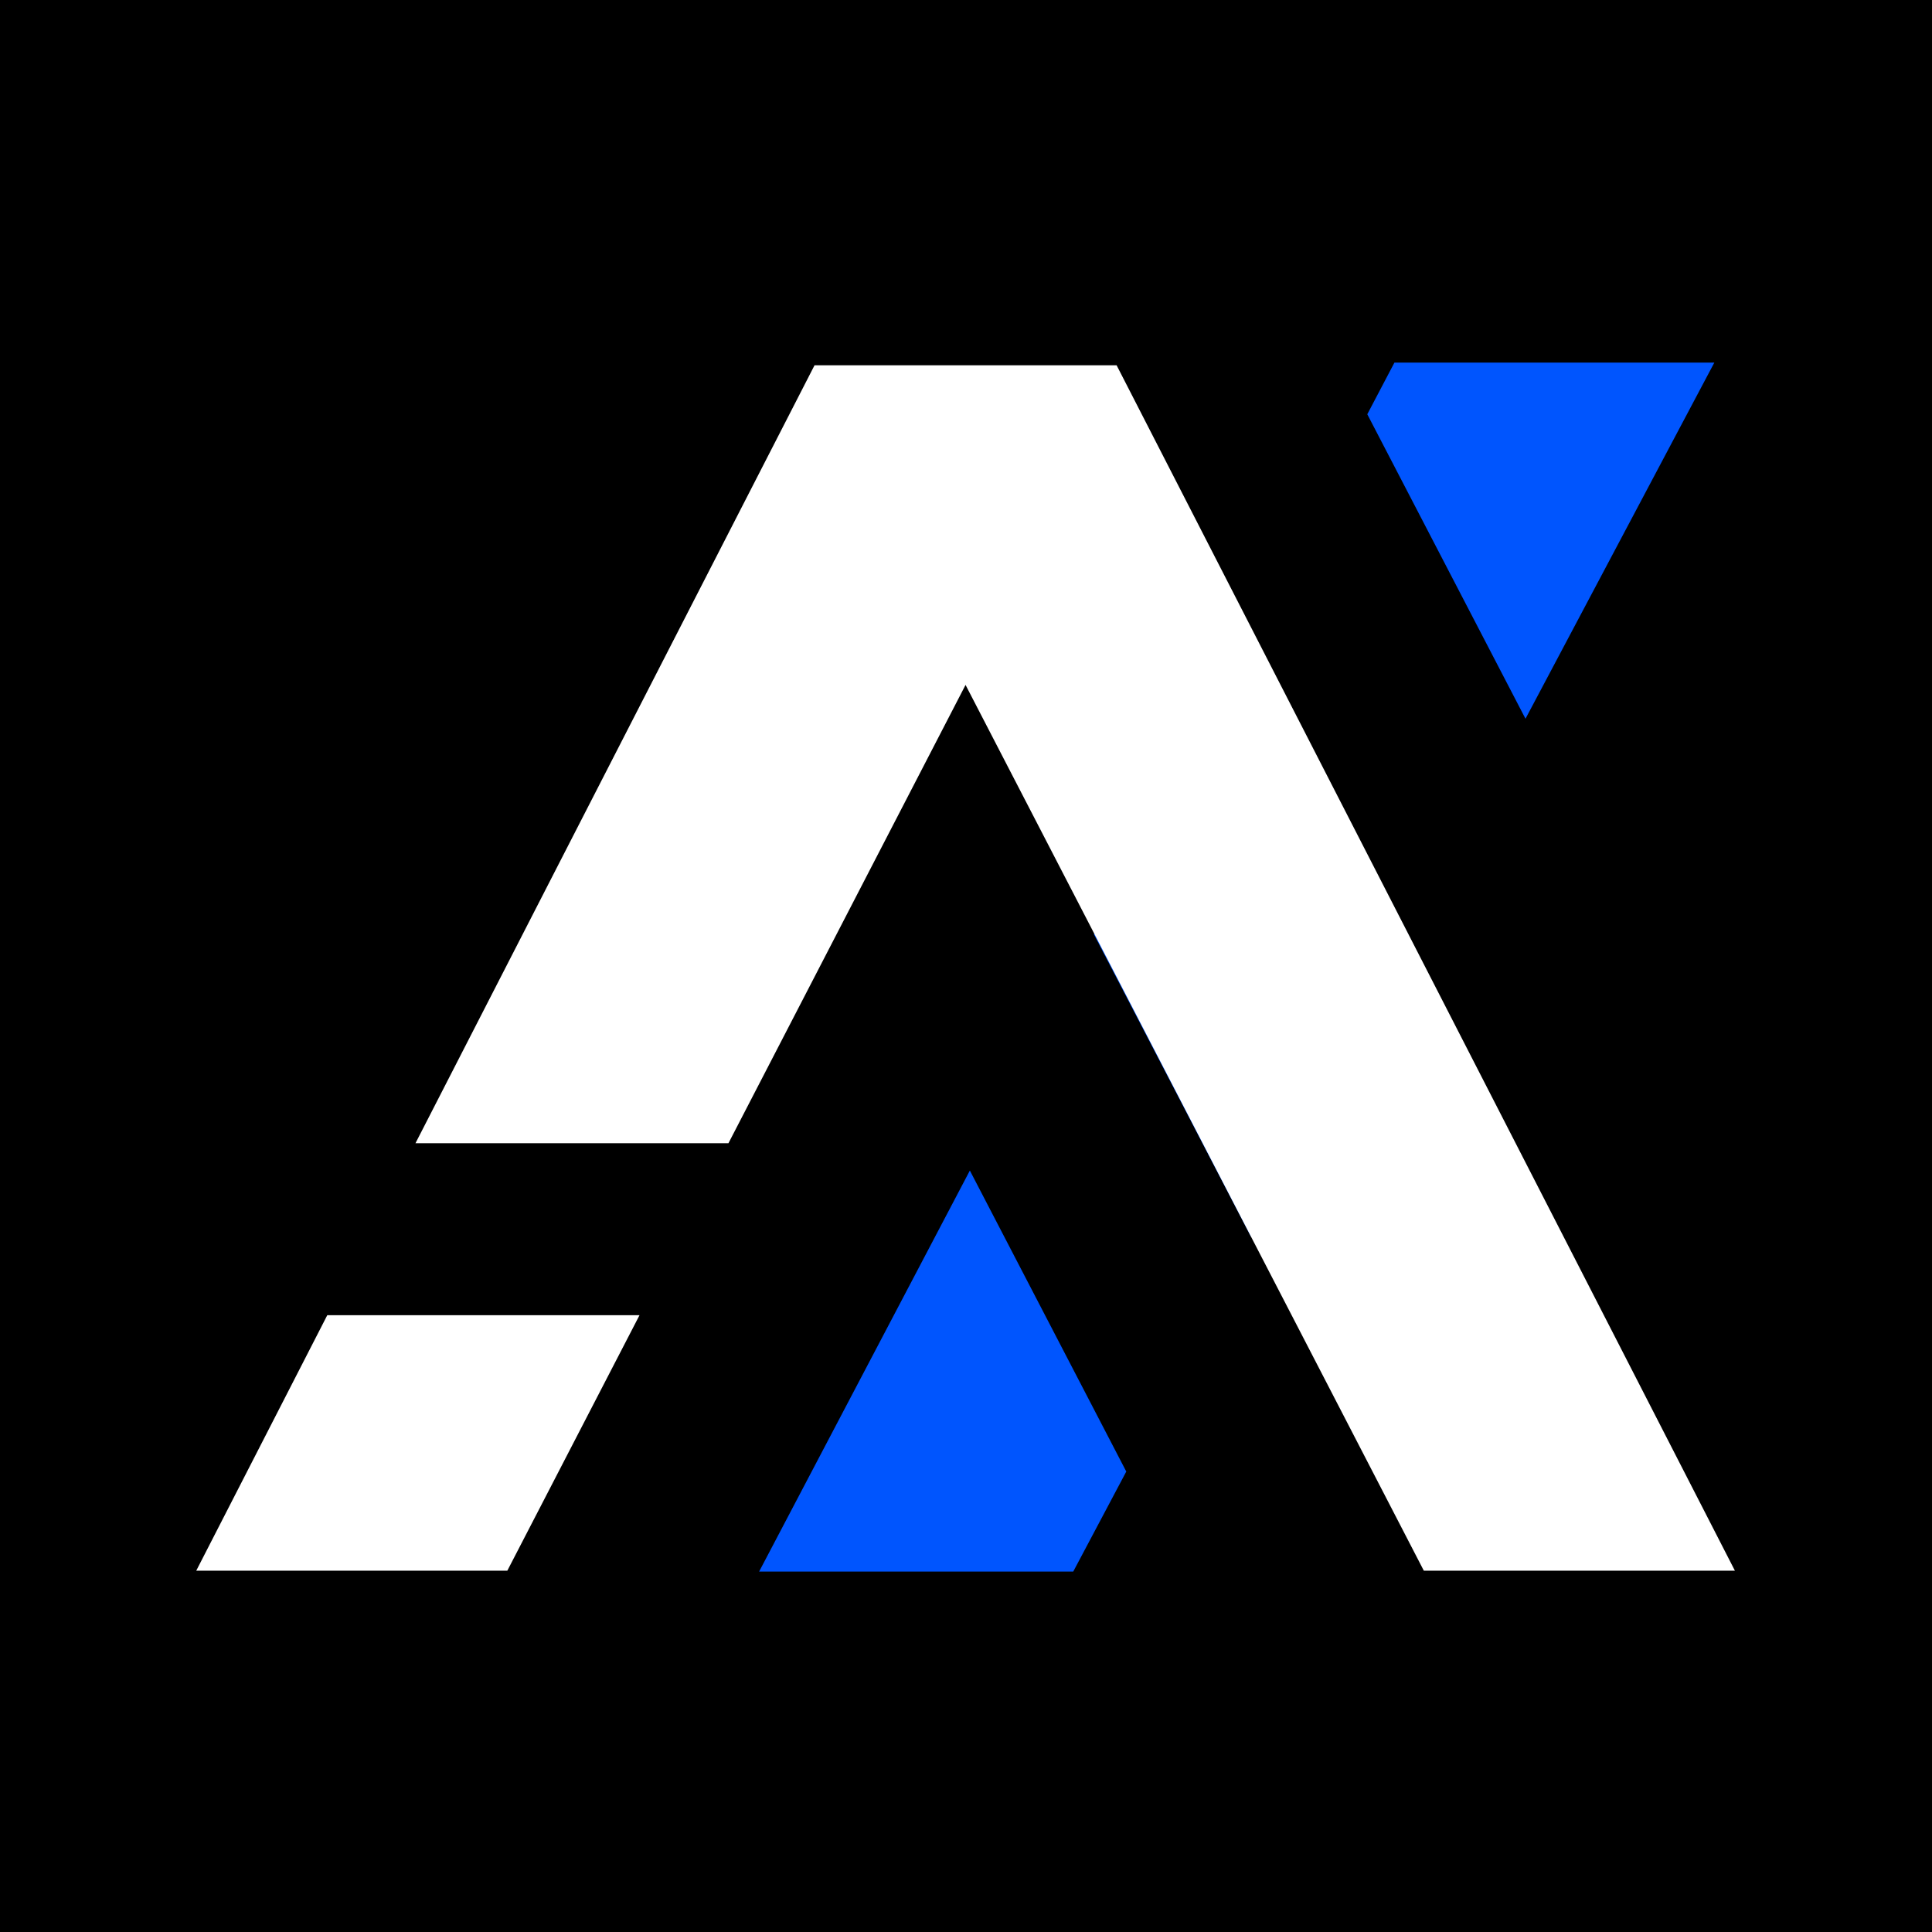
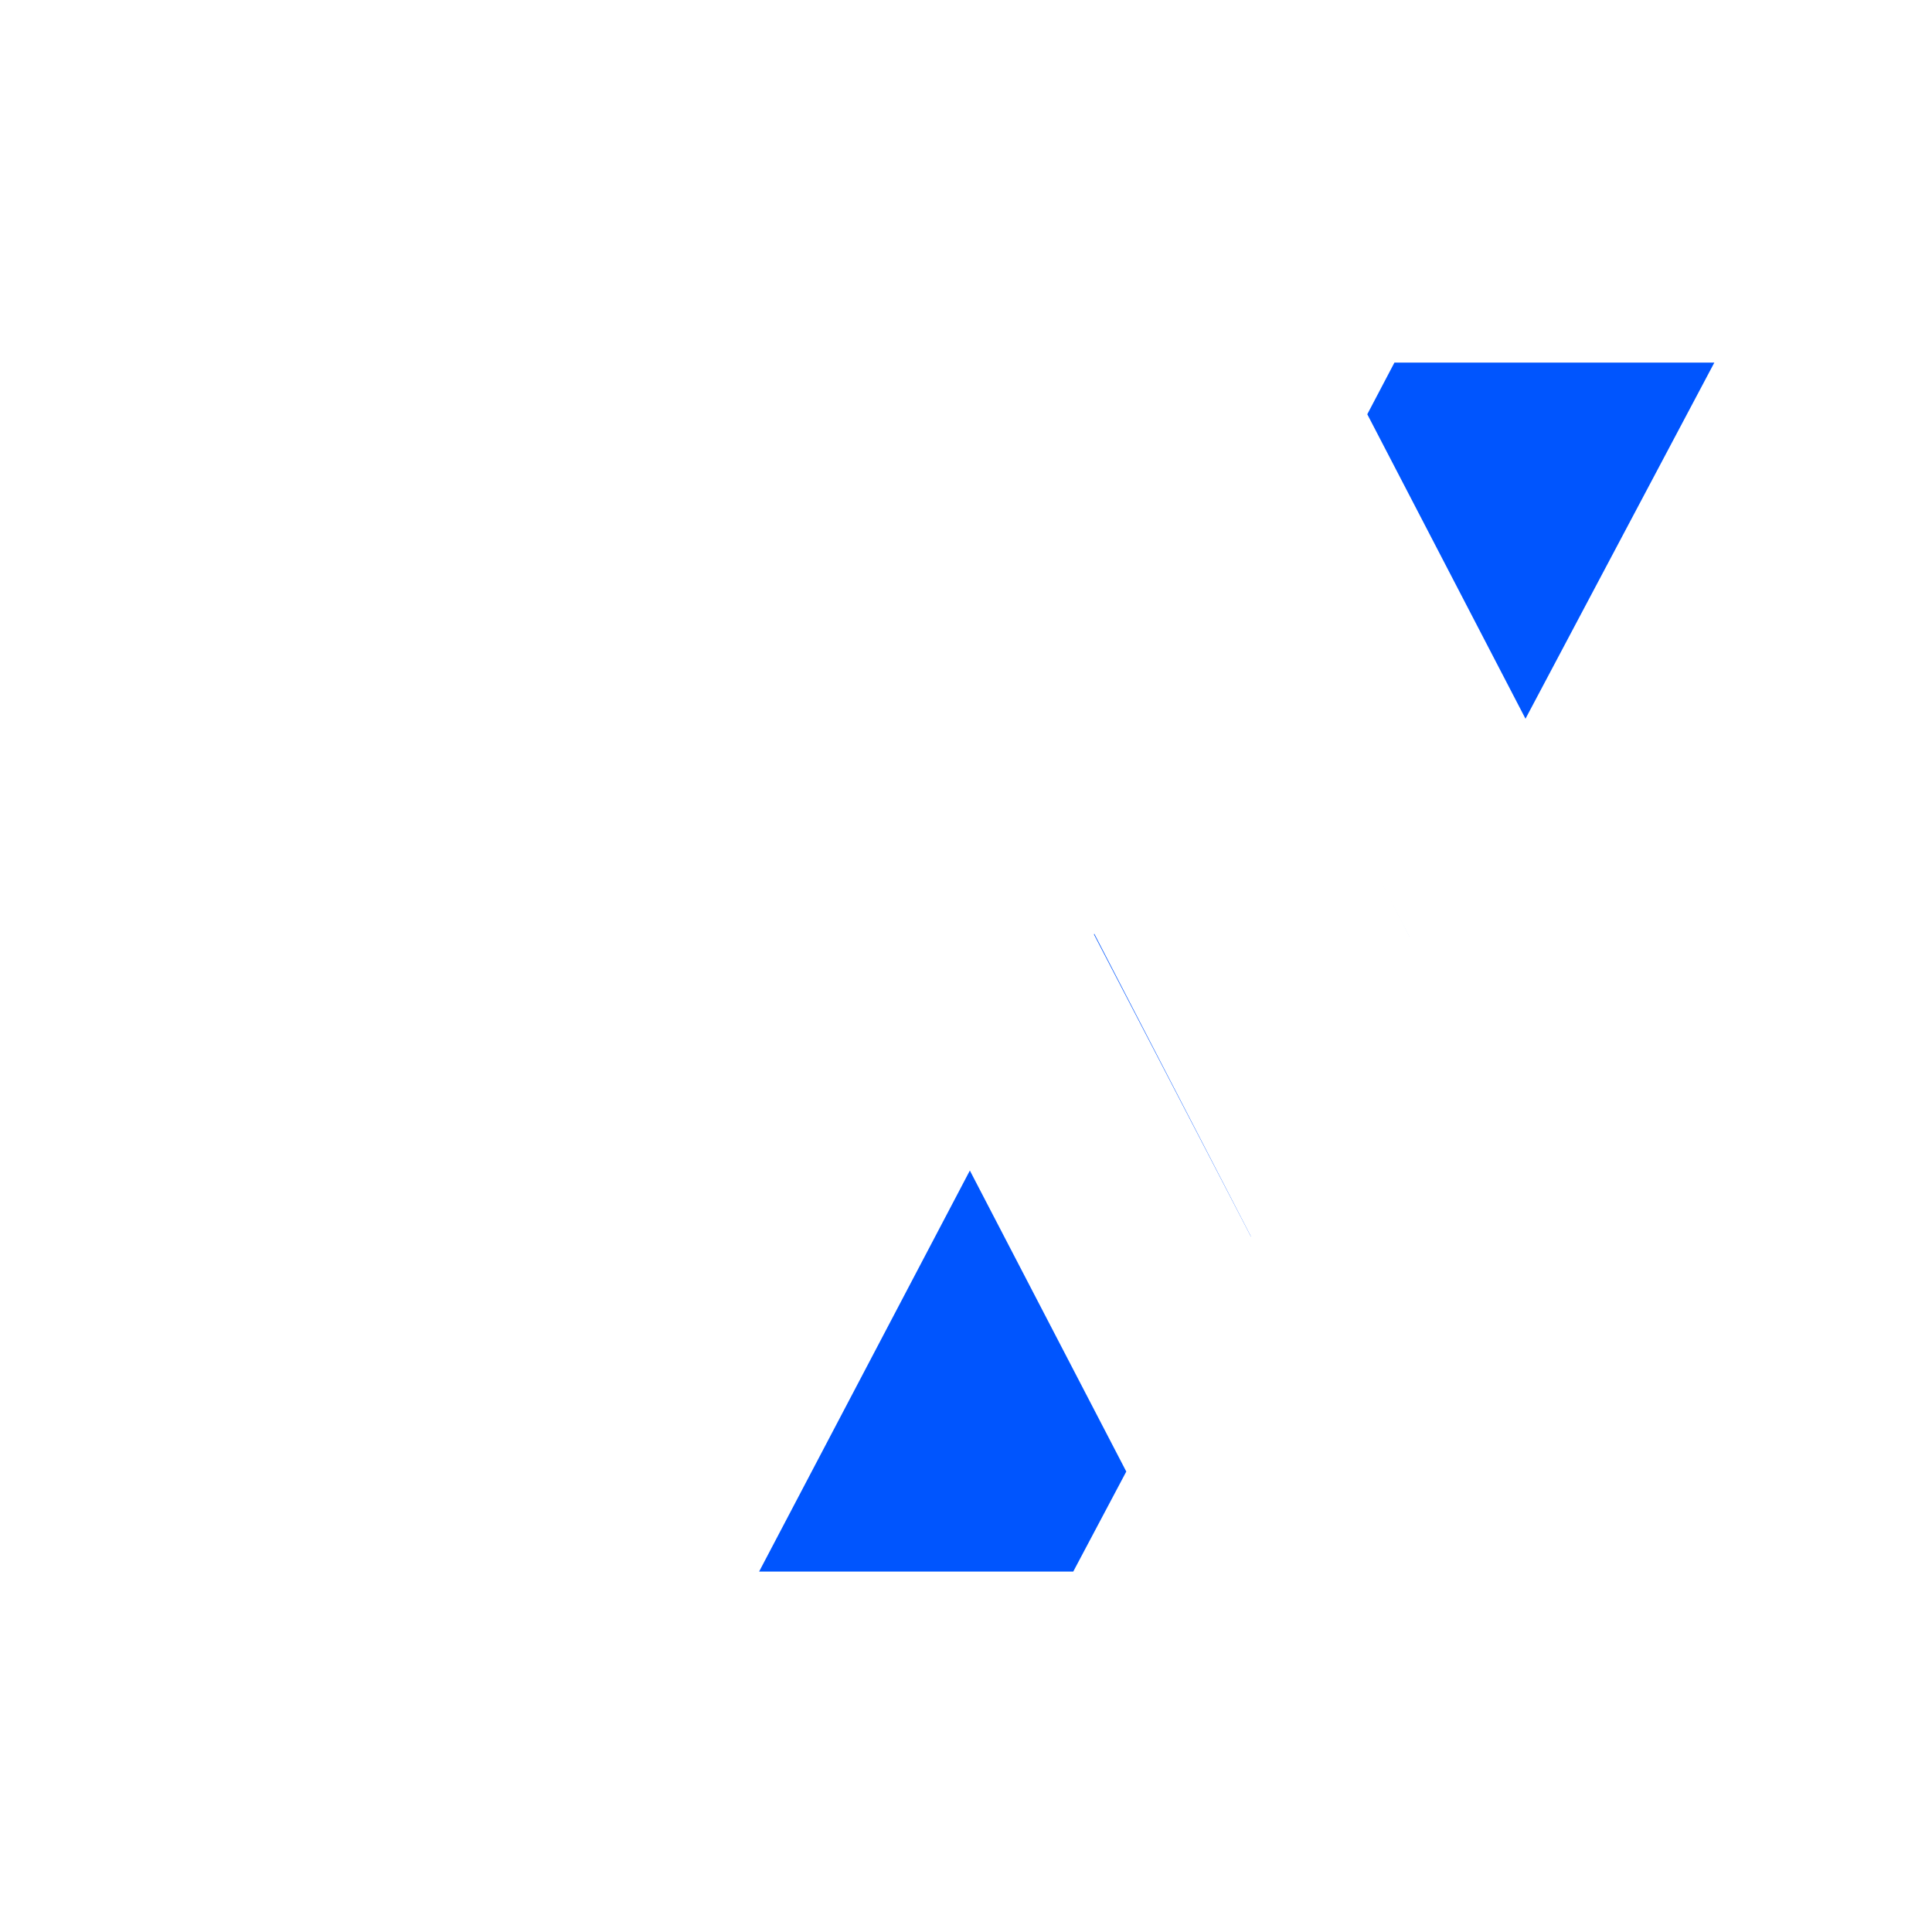
<svg xmlns="http://www.w3.org/2000/svg" width="892" height="892" viewBox="0 0 892 892" fill="none">
-   <rect width="892" height="892" fill="black" />
  <path d="M90.607 725.183H234.229L295.263 607.224H151.103L90.607 725.183Z" fill="white" />
  <path fill-rule="evenodd" clip-rule="evenodd" d="M577.991 292.655L505.069 431.421L577.546 570.898L650.797 432.764L577.991 292.655ZM631.272 191.265L704.318 331.836L791.511 167.408H643.809L631.272 191.265ZM350.48 725.593L447.783 540.433L520.002 679.413L495.514 725.593H350.48Z" fill="#0055FE" />
  <path d="M515.532 168.639H445.794H376.074L191.822 527.828H336.323L445.794 316.227L657.377 725.18H800.999L515.532 168.639Z" fill="white" />
</svg>